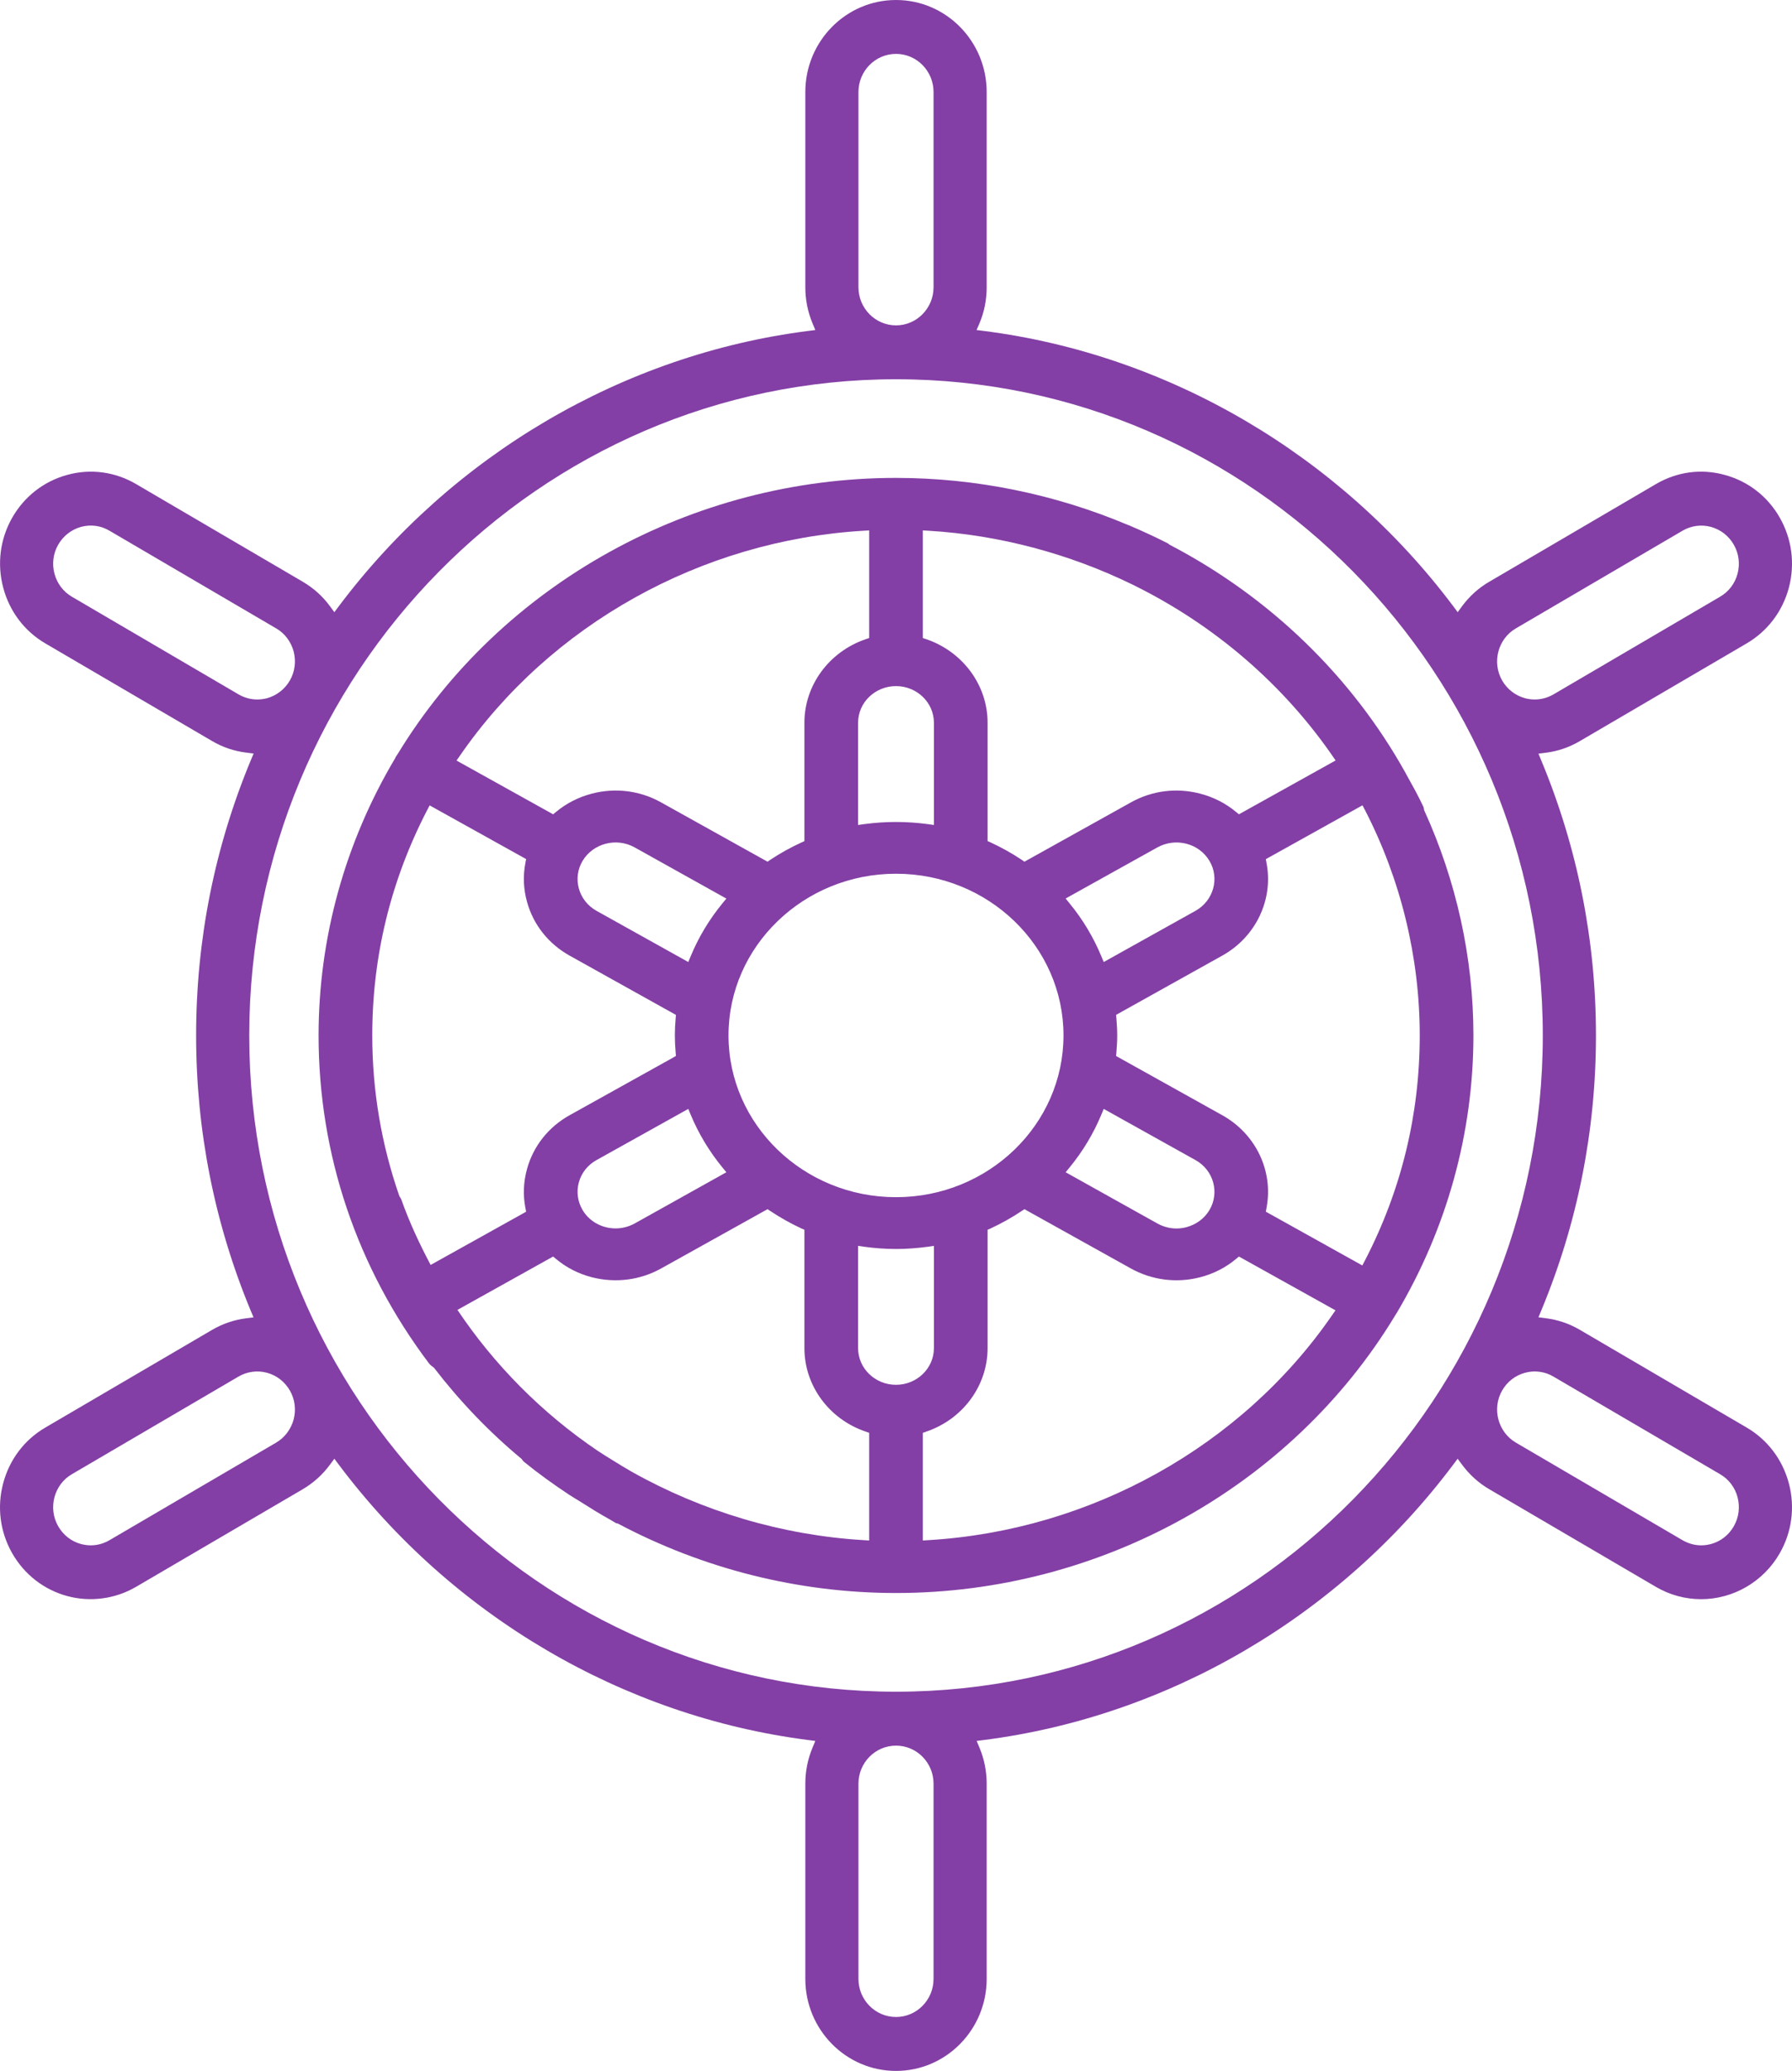
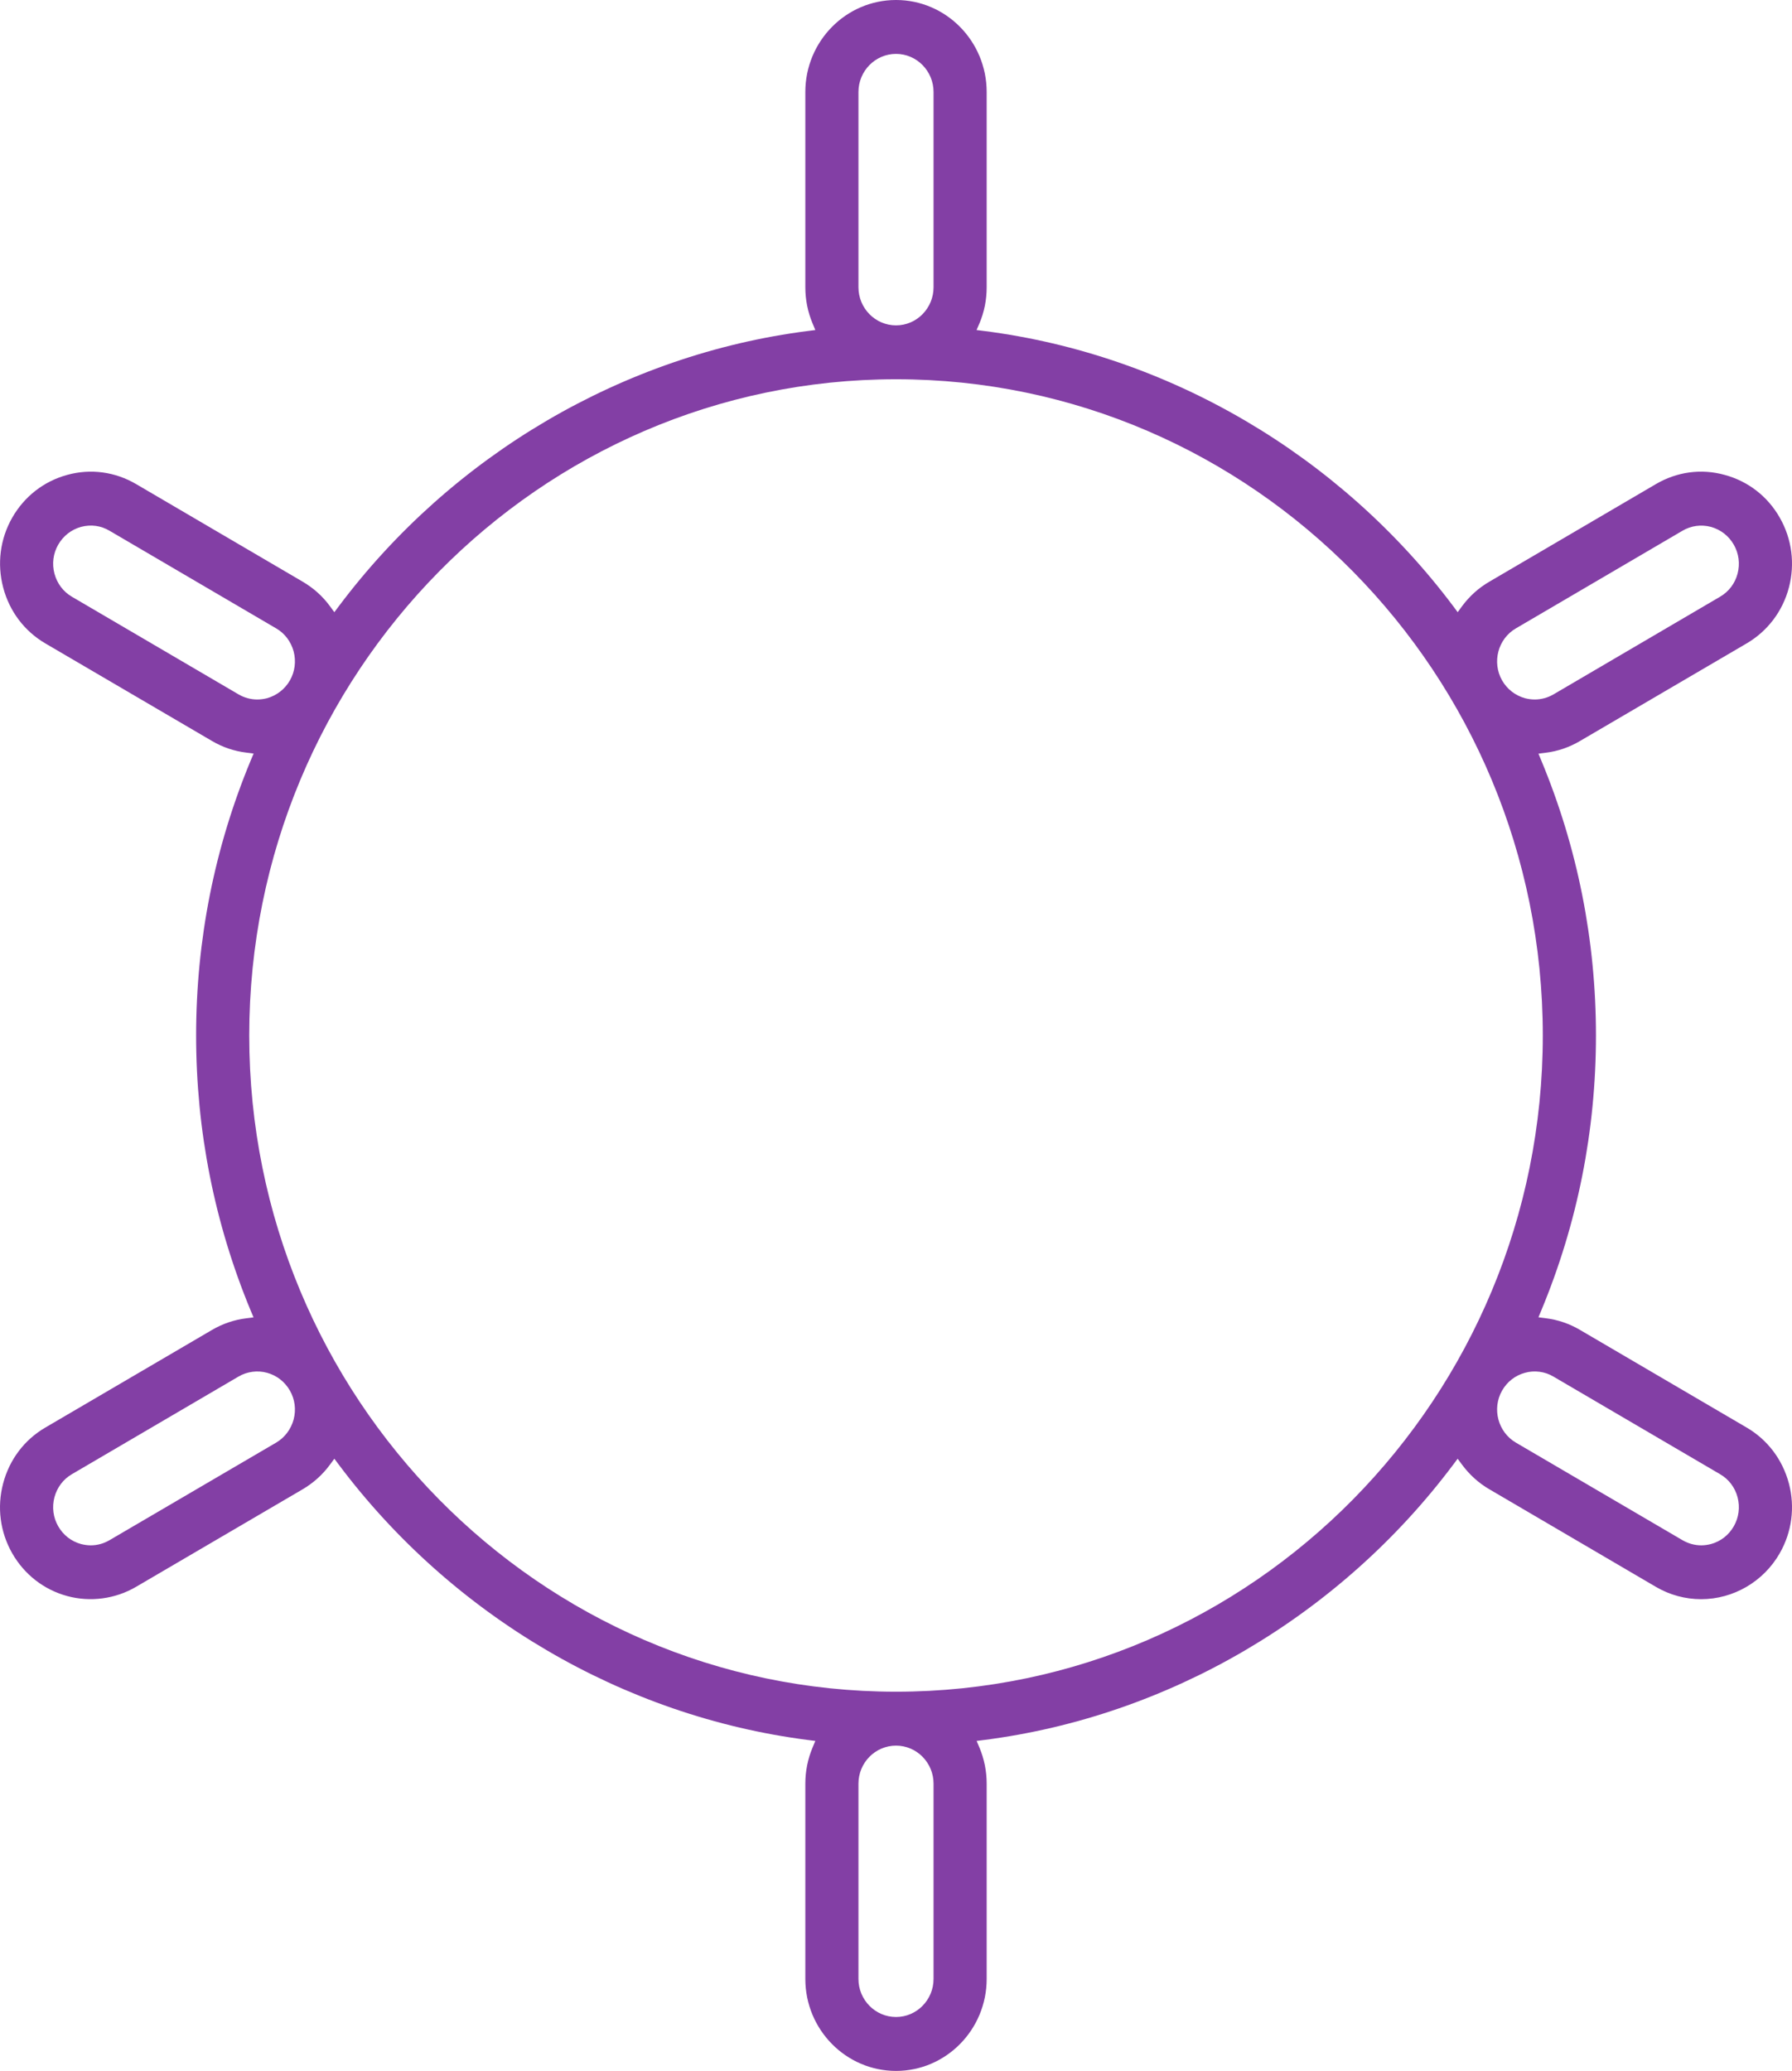
<svg xmlns="http://www.w3.org/2000/svg" width="45" height="52" viewBox="0 0 45 52" fill="none">
-   <path d="M34.277 31.648L34.21 31.775L31.787 30.425L31.804 30.33C31.982 29.406 31.535 28.47 30.692 28.002L28.027 26.516L28.034 26.431C28.046 26.288 28.055 26.145 28.055 25.999C28.055 25.855 28.046 25.712 28.034 25.569L28.027 25.484L28.104 25.44L30.692 23.996C31.534 23.528 31.982 22.592 31.804 21.668L31.787 21.573L34.214 20.221L34.281 20.349C35.178 22.09 35.652 24.044 35.652 25.999C35.652 27.983 35.19 29.884 34.277 31.648ZM33.452 33.023C31.18 36.317 27.392 38.428 23.321 38.672L23.174 38.681V35.978L23.267 35.945C24.184 35.631 24.8 34.79 24.8 33.851V30.879L24.88 30.844C25.146 30.72 25.406 30.575 25.653 30.41L25.725 30.362L28.393 31.848C28.918 32.142 29.54 32.226 30.139 32.071C30.472 31.985 30.776 31.831 31.037 31.613L31.111 31.551L33.536 32.902L33.452 33.023ZM22.5 34.772C21.974 34.772 21.548 34.359 21.548 33.851V31.283L21.707 31.306C22.246 31.38 22.752 31.38 23.293 31.306L23.452 31.283V33.851C23.452 34.359 23.025 34.772 22.5 34.772ZM21.826 38.681L21.679 38.672C19.631 38.548 17.629 37.947 15.862 36.954C15.705 36.864 15.553 36.771 15.4 36.676C15.267 36.594 15.133 36.512 15.003 36.425C13.602 35.476 12.411 34.27 11.487 32.891L13.89 31.551L13.964 31.613C14.226 31.831 14.529 31.985 14.86 32.071C15.467 32.226 16.086 32.14 16.607 31.848L19.274 30.362L19.347 30.41C19.594 30.575 19.854 30.72 20.12 30.844L20.2 30.879V33.851C20.2 34.79 20.815 35.631 21.733 35.945L21.826 35.978V38.681ZM10.814 31.762C10.534 31.233 10.28 30.69 10.079 30.123C10.068 30.091 10.045 30.064 10.029 30.035C9.58 28.744 9.348 27.394 9.348 25.999C9.348 24.017 9.81 22.117 10.722 20.351L10.789 20.223L13.212 21.571L13.194 21.667C13.13 21.995 13.145 22.326 13.235 22.648C13.394 23.221 13.774 23.7 14.305 23.996L16.974 25.484L16.967 25.569C16.954 25.712 16.947 25.855 16.947 25.998C16.947 26.145 16.954 26.287 16.967 26.43L16.974 26.514L16.897 26.559L14.305 28.002C13.772 28.299 13.394 28.778 13.235 29.35V29.351C13.145 29.674 13.13 30.005 13.194 30.332L13.212 30.425L13.126 30.474L10.814 31.762ZM18.24 29.435L15.934 30.723C15.783 30.805 15.62 30.845 15.459 30.845C15.129 30.845 14.807 30.681 14.631 30.386C14.505 30.174 14.471 29.924 14.536 29.687C14.602 29.449 14.759 29.251 14.98 29.129L17.284 27.844L17.344 27.989C17.542 28.465 17.811 28.912 18.14 29.313L18.24 29.435ZM18.14 22.685C17.809 23.088 17.542 23.534 17.344 24.011L17.284 24.156L14.98 22.871C14.759 22.747 14.601 22.548 14.536 22.31C14.471 22.071 14.505 21.824 14.631 21.614C14.895 21.176 15.477 21.023 15.934 21.276L18.24 22.563L18.14 22.685ZM11.548 18.977C13.819 15.683 17.606 13.57 21.679 13.327L21.826 13.318V16.021L21.733 16.052C20.815 16.369 20.2 17.21 20.2 18.147V21.12L20.12 21.157C19.856 21.277 19.596 21.422 19.347 21.587L19.274 21.637L16.607 20.151C16.073 19.85 15.452 19.774 14.861 19.928C14.529 20.015 14.226 20.169 13.964 20.386L13.89 20.447L11.464 19.097L11.548 18.977ZM22.5 17.228C23.025 17.228 23.452 17.64 23.452 18.147V20.715L23.293 20.693C22.765 20.622 22.232 20.622 21.707 20.693L21.548 20.715V18.147C21.548 17.64 21.974 17.228 22.5 17.228ZM26.706 25.999C26.706 28.239 24.82 30.061 22.5 30.061C20.181 30.061 18.294 28.239 18.294 25.999C18.294 23.761 20.181 21.939 22.5 21.939C24.82 21.939 26.706 23.761 26.706 25.999ZM30.02 29.129C30.475 29.381 30.632 29.946 30.37 30.386C30.244 30.598 30.037 30.749 29.79 30.815C29.709 30.836 29.625 30.847 29.542 30.847C29.378 30.847 29.214 30.804 29.067 30.723L26.76 29.435L26.86 29.313C27.189 28.912 27.458 28.465 27.656 27.989L27.716 27.844L30.02 29.129ZM27.656 24.011C27.458 23.534 27.191 23.088 26.86 22.685L26.76 22.561L29.067 21.276C29.289 21.156 29.542 21.122 29.79 21.185C30.036 21.248 30.242 21.4 30.37 21.614C30.632 22.052 30.475 22.616 30.02 22.871L27.716 24.156L27.656 24.011ZM23.174 13.318L23.321 13.327C25.097 13.433 26.854 13.906 28.431 14.675C30.51 15.692 32.274 17.221 33.539 19.095L31.111 20.447L31.037 20.386C30.776 20.169 30.472 20.015 30.138 19.928C29.546 19.774 28.927 19.85 28.393 20.151L25.725 21.637L25.653 21.587C25.404 21.422 25.143 21.276 24.88 21.155L24.8 21.119V18.147C24.8 17.21 24.184 16.369 23.267 16.052L23.174 16.021V13.318ZM35.762 20.342C35.754 20.316 35.757 20.287 35.745 20.261C35.613 19.978 35.46 19.706 35.309 19.434C35.305 19.426 35.302 19.418 35.297 19.41L35.296 19.409C33.947 16.984 31.882 14.986 29.372 13.679C29.355 13.669 29.345 13.654 29.328 13.645C29.024 13.489 28.712 13.345 28.395 13.21C28.38 13.203 28.366 13.195 28.349 13.188C28.344 13.185 28.338 13.187 28.333 13.185C26.503 12.411 24.509 12 22.5 12C17.383 12 12.589 14.656 9.987 18.932C9.967 18.961 9.953 18.982 9.94 19.002L9.921 19.042C8.662 21.159 8 23.56 8 25.999C8 28.982 8.96 31.831 10.774 34.236C10.807 34.28 10.854 34.309 10.897 34.343C11.542 35.18 12.275 35.95 13.097 36.632C13.118 36.655 13.131 36.683 13.156 36.704C13.522 37.002 13.904 37.276 14.296 37.535C14.378 37.59 14.465 37.638 14.548 37.691C14.808 37.856 15.068 38.019 15.338 38.167C15.38 38.19 15.417 38.217 15.459 38.24C15.477 38.25 15.498 38.249 15.516 38.256C17.643 39.386 20.044 40 22.5 40C27.627 40 32.426 37.334 35.026 33.045V33.043L35.076 32.965C36.338 30.838 37 28.436 37 25.999C37 24.05 36.571 22.115 35.762 20.342Z" fill="#833FA5" />
  <path d="M43.539 38.323C43.413 38.545 43.209 38.704 42.966 38.77C42.885 38.791 42.803 38.803 42.721 38.803C42.558 38.803 42.396 38.758 42.251 38.674L38.067 36.224C37.616 35.96 37.461 35.372 37.72 34.917C37.847 34.694 38.051 34.536 38.295 34.47C38.531 34.403 38.798 34.438 39.01 34.566L43.193 37.016C43.412 37.142 43.569 37.35 43.634 37.598C43.698 37.845 43.665 38.103 43.539 38.323ZM22.501 42.478C13.545 42.478 6.259 35.086 6.259 26C6.259 16.915 13.545 9.523 22.501 9.523C31.456 9.523 38.742 16.915 38.742 26C38.742 35.086 31.456 42.478 22.501 42.478ZM23.443 49.689C23.443 50.217 23.02 50.646 22.501 50.646C21.98 50.646 21.557 50.217 21.557 49.689V44.788C21.557 44.26 21.98 43.832 22.501 43.832C23.02 43.832 23.443 44.26 23.443 44.788V49.689ZM7.374 35.641V35.642C7.306 35.89 7.151 36.096 6.934 36.224L2.749 38.674C2.605 38.758 2.444 38.803 2.279 38.803C2.198 38.803 2.116 38.791 2.034 38.77C1.792 38.704 1.588 38.546 1.461 38.323C1.335 38.103 1.302 37.844 1.367 37.596C1.433 37.35 1.588 37.142 1.806 37.016L5.991 34.564C6.205 34.438 6.469 34.404 6.706 34.47C6.948 34.536 7.151 34.693 7.28 34.917C7.405 35.136 7.439 35.394 7.374 35.641ZM5.991 17.436L1.806 14.984C1.588 14.857 1.433 14.65 1.367 14.402C1.302 14.155 1.335 13.898 1.461 13.678C1.588 13.456 1.792 13.298 2.033 13.23C2.293 13.162 2.537 13.201 2.749 13.326L6.934 15.778C7.151 15.903 7.306 16.109 7.374 16.358C7.439 16.607 7.405 16.865 7.28 17.085C7.153 17.305 6.949 17.464 6.706 17.532C6.625 17.553 6.543 17.564 6.46 17.564C6.297 17.564 6.135 17.52 5.991 17.436ZM21.557 2.311C21.557 1.783 21.98 1.353 22.501 1.353C23.02 1.353 23.443 1.783 23.443 2.311V7.212C23.443 7.74 23.02 8.17 22.501 8.17C21.98 8.17 21.557 7.74 21.557 7.212V2.311ZM38.067 15.778L42.251 13.326C42.462 13.202 42.716 13.164 42.964 13.23C43.211 13.299 43.413 13.457 43.539 13.678C43.665 13.898 43.698 14.155 43.634 14.402C43.569 14.65 43.412 14.857 43.193 14.984L39.01 17.436C38.865 17.52 38.703 17.564 38.54 17.564C38.458 17.564 38.377 17.553 38.294 17.532C38.05 17.463 37.846 17.305 37.72 17.085C37.461 16.628 37.616 16.04 38.067 15.778ZM43.861 35.845L39.677 33.394C39.409 33.236 39.119 33.138 38.815 33.1L38.633 33.077L38.704 32.906C39.614 30.717 40.077 28.392 40.077 26C40.077 23.608 39.614 21.284 38.704 19.095L38.633 18.924L38.815 18.901C39.12 18.864 39.411 18.763 39.677 18.606L43.861 16.156C44.388 15.847 44.764 15.35 44.922 14.755C45.079 14.157 44.998 13.534 44.694 13C44.391 12.466 43.899 12.084 43.311 11.925C42.718 11.76 42.107 11.848 41.583 12.155L37.4 14.606C37.13 14.763 36.901 14.97 36.714 15.222L36.605 15.372L36.495 15.224C33.64 11.421 29.344 8.901 24.706 8.31L24.523 8.287L24.597 8.116C24.717 7.831 24.777 7.527 24.777 7.212V2.311C24.777 1.036 23.756 0 22.501 0C21.244 0 20.223 1.036 20.223 2.311V7.212C20.223 7.524 20.283 7.828 20.403 8.116L20.474 8.287L20.294 8.31C15.655 8.901 11.36 11.421 8.507 15.224L8.396 15.372L8.286 15.222C8.102 14.97 7.87 14.764 7.601 14.606L3.418 12.155C2.891 11.846 2.277 11.762 1.689 11.924C1.101 12.084 0.611 12.466 0.306 13C0.002 13.534 -0.077 14.157 0.08 14.753C0.237 15.35 0.613 15.848 1.139 16.156L5.324 18.606C5.589 18.762 5.879 18.861 6.186 18.898L6.369 18.921L6.297 19.092C5.387 21.283 4.925 23.607 4.925 26C4.925 28.391 5.386 30.716 6.295 32.908L6.367 33.079L6.185 33.102C5.881 33.139 5.591 33.238 5.324 33.394L1.139 35.845C0.613 36.151 0.237 36.65 0.079 37.247C-0.079 37.844 0.002 38.466 0.305 39C0.611 39.535 1.102 39.917 1.687 40.076C2.266 40.234 2.897 40.15 3.418 39.844L7.601 37.395C7.87 37.236 8.102 37.028 8.286 36.777L8.396 36.628L8.507 36.776C11.358 40.579 15.655 43.098 20.294 43.691L20.474 43.714L20.403 43.885C20.283 44.173 20.223 44.477 20.223 44.788V49.69C20.223 50.964 21.244 52 22.501 52C23.756 52 24.777 50.964 24.777 49.69V44.788C24.777 44.477 24.717 44.173 24.597 43.885L24.525 43.714L24.706 43.691C29.346 43.098 33.641 40.579 36.493 36.776L36.604 36.628L36.713 36.776C36.903 37.032 37.133 37.24 37.4 37.395L41.583 39.846C41.929 40.049 42.321 40.155 42.718 40.155C43.531 40.155 44.288 39.711 44.693 39C44.998 38.466 45.079 37.844 44.922 37.248C44.763 36.651 44.387 36.152 43.861 35.845Z" fill="#833FA5" />
</svg>